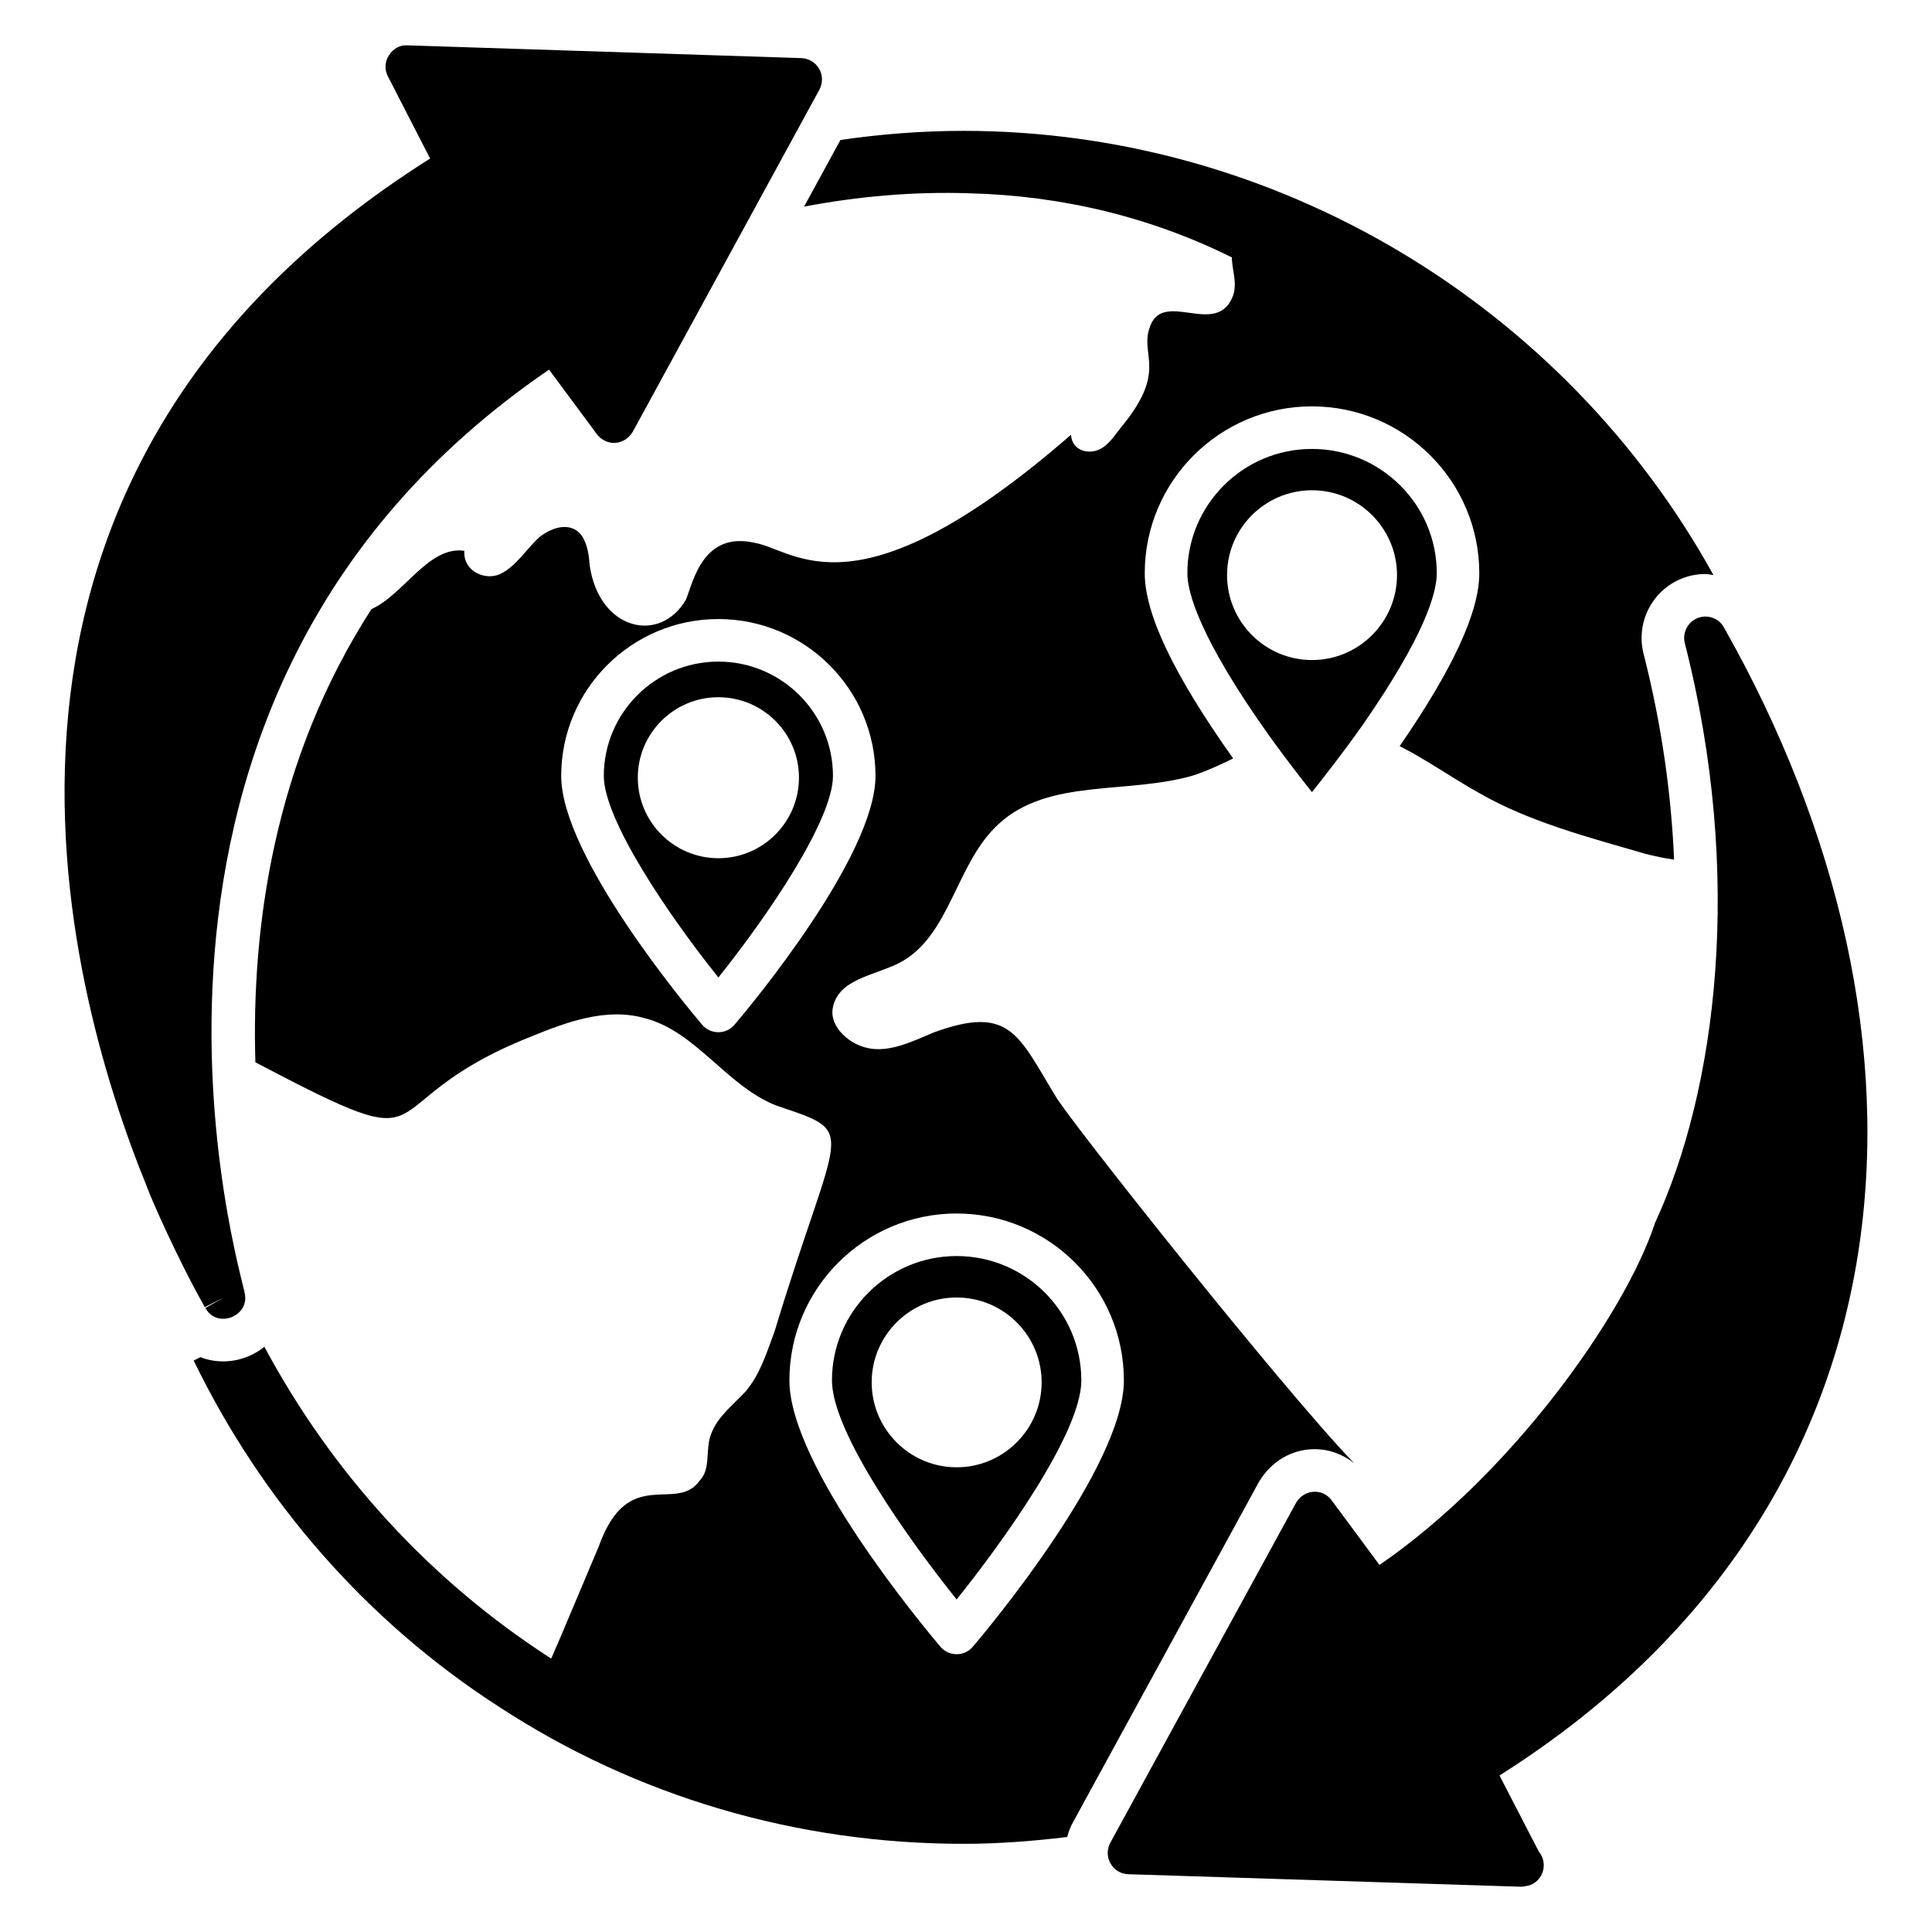
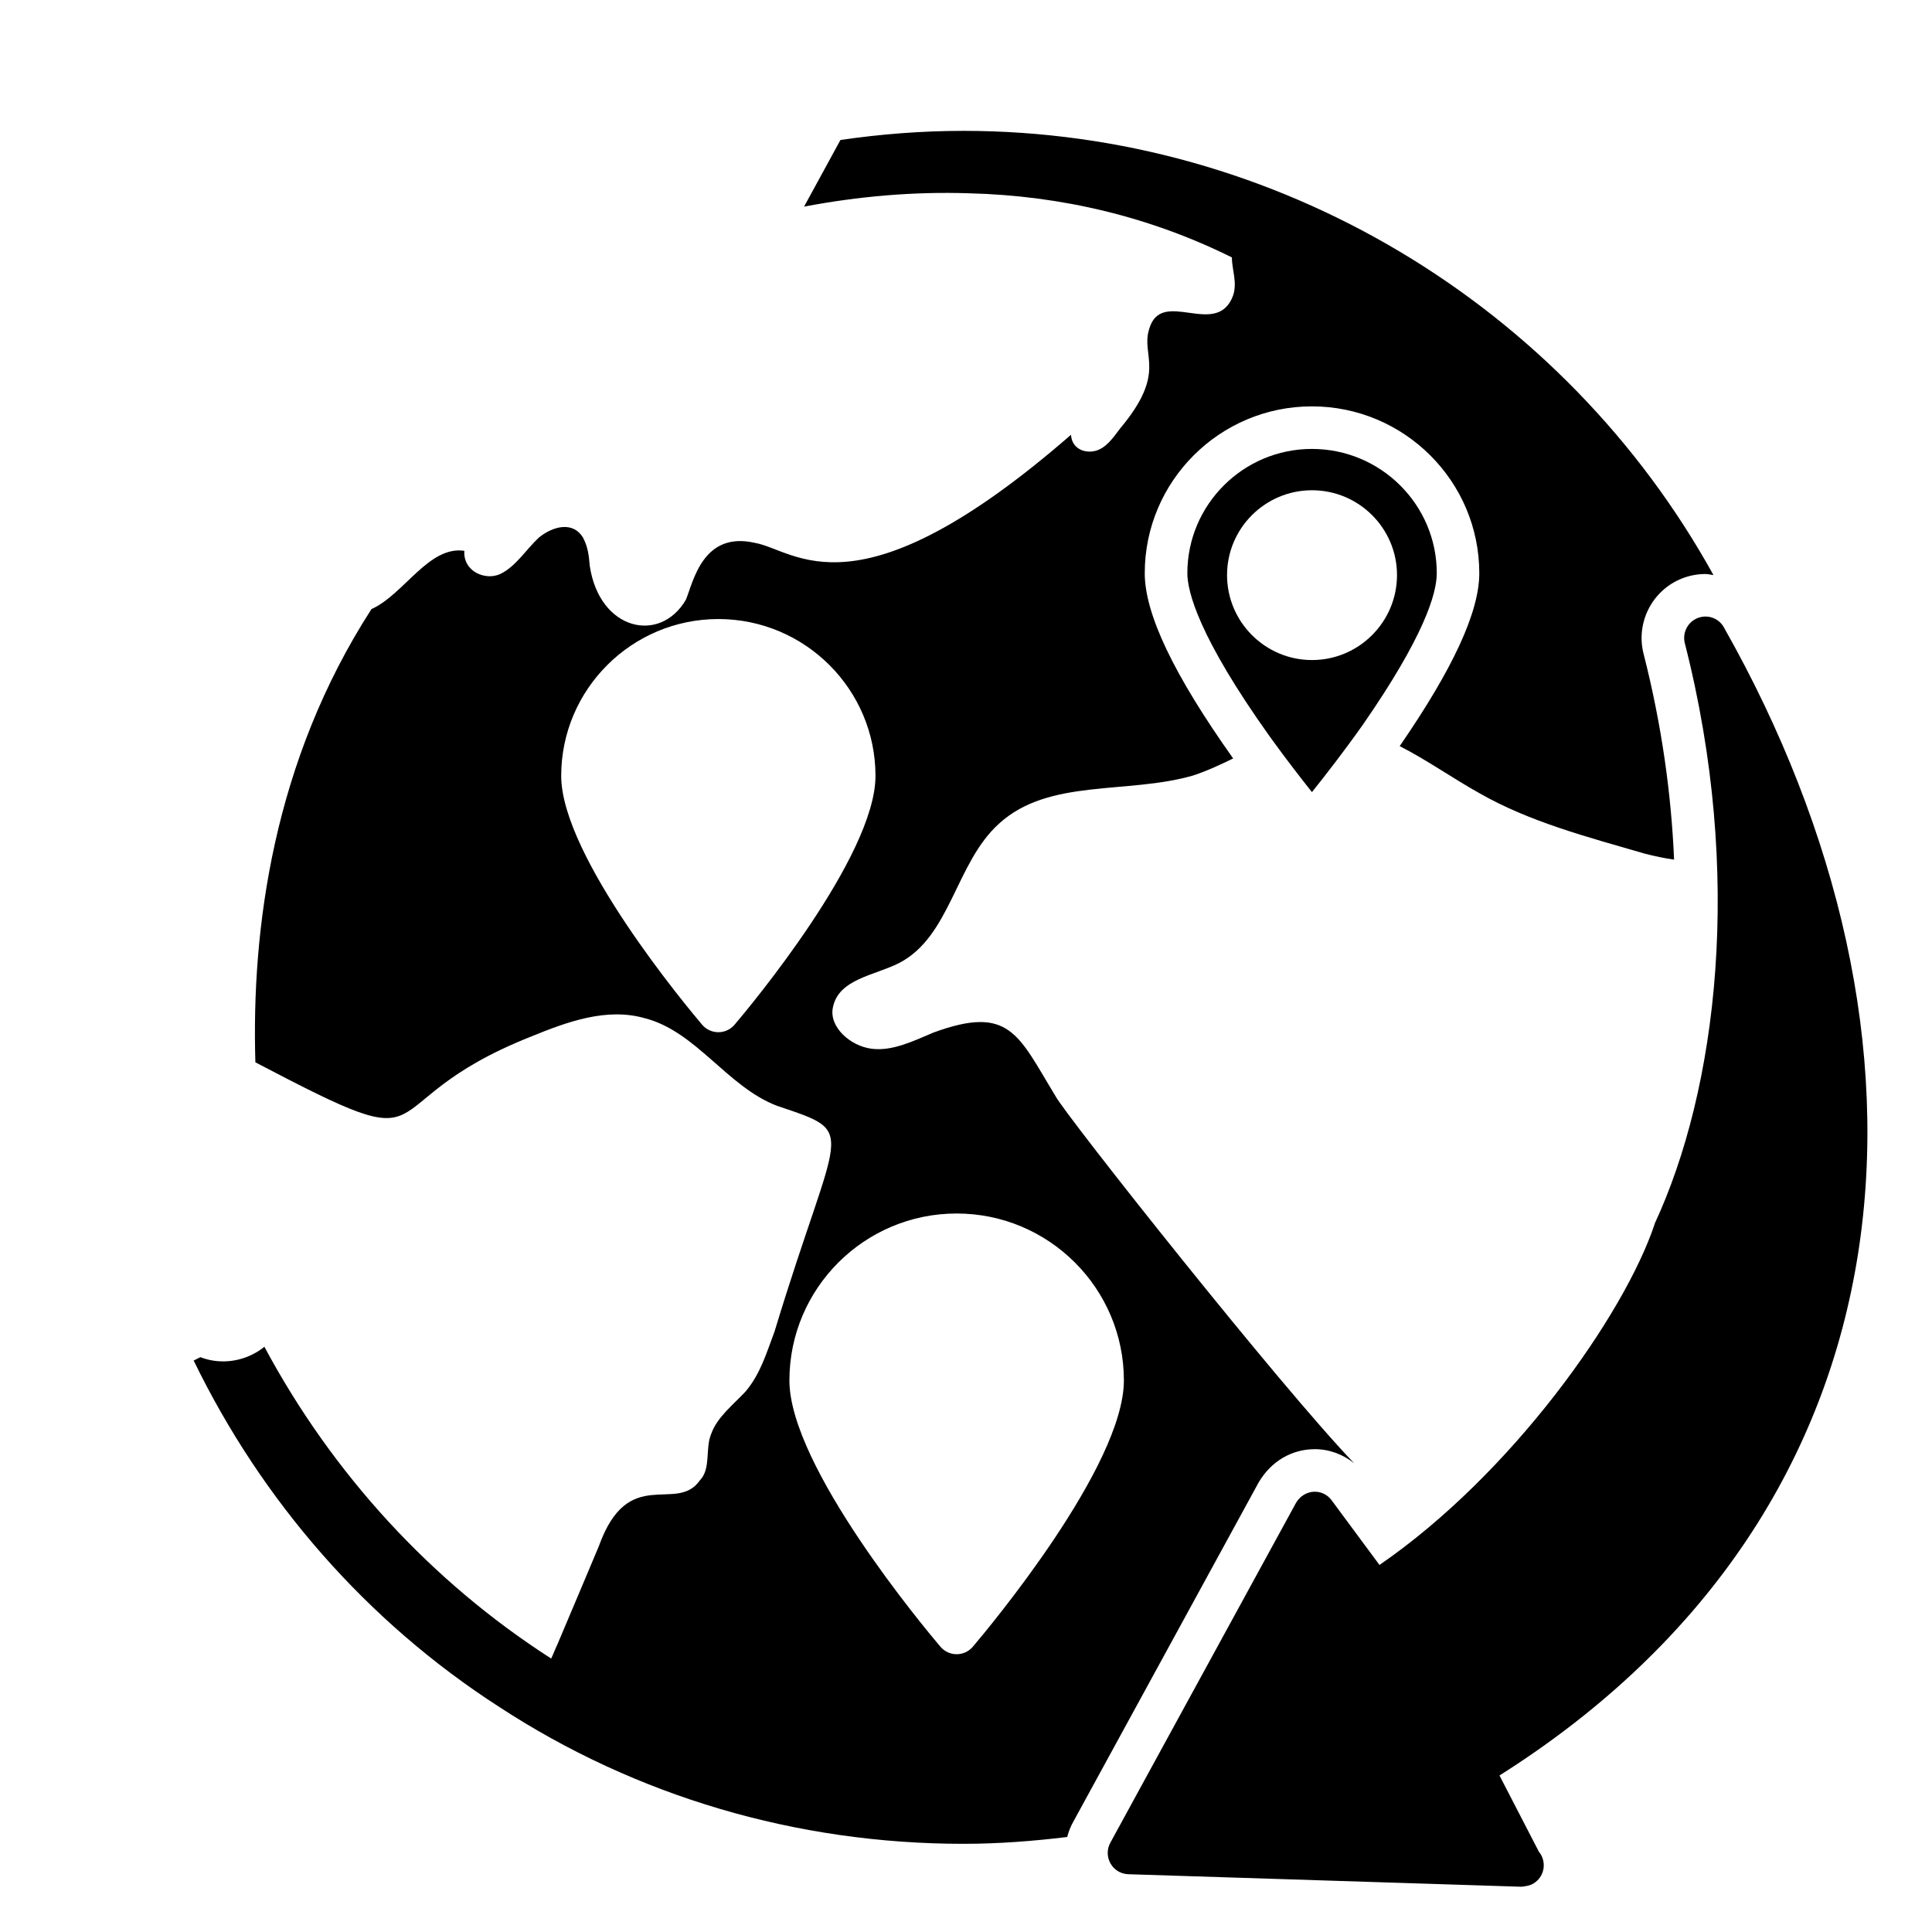
<svg xmlns="http://www.w3.org/2000/svg" fill="#000000" width="800px" height="800px" version="1.1" viewBox="144 144 512 512">
  <g>
-     <path d="m397.52 567.87c12.074-15.059 33.043-44.105 33.043-58.043 0-18.176-14.824-32.961-33.043-32.961s-33.039 14.785-33.039 32.961c0 13.953 20.965 42.988 33.039 58.043zm0-80.02c12.418 0 22.523 10.082 22.523 22.477 0 12.418-10.105 22.52-22.523 22.52s-22.516-10.102-22.516-22.52c0-12.395 10.098-22.477 22.516-22.477z" />
    <path d="m491.67 262.97c-18.203 0-33.008 14.773-33.008 32.934 0 4.738 2.844 16.664 21.883 43.348 4.246 5.891 8.27 11.062 11.133 14.664 3.398-4.238 8.395-10.656 13.512-17.883 16.172-23.336 19.57-34.707 19.57-40.129 0-18.16-14.844-32.934-33.09-32.934zm0.027 55.949c-12.418 0-22.516-10.105-22.516-22.523 0-12.391 10.098-22.473 22.516-22.473 12.418 0 22.523 10.082 22.523 22.473 0 12.418-10.105 22.523-22.523 22.523z" />
    <path d="m399.33 178.68c-11.016 0-21.91 0.855-32.605 2.418l-9.637 17.66c14.383-2.731 28.988-4.016 43.668-3.535 24.664 0.602 48.199 6.316 69.707 16.996 0 3.309 1.504 6.617 0.301 10.152-4.363 11.578-19.098-2.481-22.258 8.949-2.18 7.144 4.887 11.281-7.672 26.242-1.805 2.406-3.762 5.262-6.617 5.941-2.707 0.676-6.168-0.527-6.391-4.285-56.922 49.555-72.941 30.531-83.77 28.648-13.762-3.16-16.316 10.227-18.273 15.039-6.844 11.805-22.934 8.195-25.492-8.949-0.227-2.633-0.449-4.965-1.805-7.519-2.633-4.285-7.82-3.082-11.656 0-3.461 3.234-6.168 7.746-10.301 9.699-3.984 1.805-9.852-0.75-9.473-6.164-9.457-1.395-16 11.586-24.613 15.445-26.031 40.332-31.836 84.73-30.766 120.11 52.777 27.68 27.484 11.23 73.051-6.82 9.551-3.91 20-7.746 30.078-4.887 13.688 3.457 21.883 18.195 35.117 23.234 22.031 7.445 16.168 4.285-0.676 59.855-2.106 5.562-3.684 11.129-7.672 15.867-3.234 3.461-7.519 6.769-9.098 11.203-1.652 3.91 0 9.25-3.008 12.332-6.242 8.949-18.949-4.363-26.77 17.445-3.535 8.348-7.219 17.219-10.98 26.016-0.676 1.43-0.977 2.332-1.652 3.762-31.848-20.445-57.984-48.992-76.004-82.625-3.055 2.465-6.93 3.871-10.918 3.871-2.121 0-4.164-0.387-6.043-1.117l-1.777 0.895c18.082 37.262 45.902 69.207 80.906 91.754 36.32 23.762 78.879 36.32 123.09 36.32 9.242 0 18.43-0.711 27.496-1.809 0.363-1.418 0.906-2.801 1.641-4.098l49.098-89.871c3.32-5.637 8.812-8.809 14.879-8.809 3.836 0 7.488 1.383 10.434 3.731-19.32-20.043-76.555-92.297-79.188-97.359-9.852-16.168-12.031-24.215-32.332-16.77-5.34 2.258-10.828 4.965-16.316 4.285-5.641-0.676-11.43-5.789-10.301-10.977 1.504-7.519 10.977-8.422 17.52-11.73 13.688-7.07 14.965-26.543 26.469-36.922 13.16-12.105 34.062-7.746 51.434-12.781 3.594-1.164 7.117-2.816 10.645-4.523-15.746-22.191-23.43-38.27-23.43-49.094 0-24.379 19.863-44.215 44.289-44.215 24.469 0 44.367 19.836 44.367 44.215 0 10.238-6.922 25.246-21.09 45.82 7.191 3.668 14.098 8.566 21.09 12.457 13.387 7.672 28.801 11.656 43.766 16.02 2.668 0.684 5.297 1.254 7.856 1.605-0.727-17.133-3.219-35.484-8.094-54.594-2.078-8.219 2.277-16.75 10.117-19.883 2.012-0.805 4.125-1.211 6.285-1.211 0.73 0 1.418 0.195 2.133 0.289-39.523-71.52-115.74-117.73-198.76-117.73zm-1.812 286.91c24.438 0 44.324 19.844 44.324 44.238 0 22.77-35.93 65.742-40.027 70.566-1.066 1.262-2.644 1.988-4.297 1.988-1.66 0-3.231-0.727-4.297-1.988-4.098-4.824-40.02-47.797-40.02-70.566 0-24.395 19.875-44.238 44.316-44.238zm-58.852-50.031c-1.066 1.262-2.644 1.988-4.297 1.988s-3.231-0.727-4.297-1.988c-3.824-4.5-37.348-44.605-37.348-65.938 0-22.922 18.68-41.57 41.645-41.57 22.961 0 41.645 18.648 41.645 41.57 0 21.332-33.52 61.438-37.348 65.938z" />
-     <path d="m334.38 319.33c-16.742 0-30.363 13.59-30.363 30.293 0 11.645 17.16 36.945 30.363 53.418 13.203-16.477 30.363-41.777 30.363-53.418 0-16.703-13.621-30.293-30.363-30.293zm0 52.109c-11.77 0-21.355-9.578-21.355-21.355 0-11.754 9.582-21.312 21.355-21.312 11.77 0 21.355 9.562 21.355 21.312-0.004 11.777-9.586 21.355-21.355 21.355z" />
-     <path d="m361.09 162.25c0.977 1.652 0.977 3.762 0.074 5.488l-49.477 90.688c-0.977 1.652-2.633 2.781-4.586 2.934-1.879 0.152-3.762-0.75-4.887-2.254l-12.707-17.145c-128.9 87.969-80.547 242.59-80.691 244.61 1.559 6.231-7.305 9.73-10.379 4.059l4.887-2.781-5.039 2.559c-7.129-12.559-14.445-29.207-15.34-31.883-22.258-54.516-58.426-188.36 75.043-272.51l-11.203-21.805c-0.902-1.73-0.828-3.91 0.301-5.562 1.055-1.73 2.934-2.781 4.887-2.633l104.37 3.383c1.965 0.074 3.769 1.125 4.746 2.856z" />
    <path d="m541.38 614.52 10.453 20.227c0.828 0.977 1.277 2.254 1.277 3.609 0 2.781-2.106 5.188-4.812 5.488-0.375 0.074-0.754 0.152-1.129 0.152h-0.152-0.148l-103.84-3.309c-2.031-0.074-3.762-1.129-4.738-2.859-0.977-1.73-0.977-3.836 0-5.562l10.676-19.551 38.5-70.457c2.191-3.711 7.117-3.898 9.477-0.602l12.633 17.07c35.117-24.141 64.902-66.27 72.941-90.387v-0.074c16.484-35.508 23.664-92.387 7.969-153.85-0.676-2.707 0.75-5.562 3.383-6.617 2.633-1.055 5.641 0 6.992 2.481 61.211 108.14 53.422 232.87-59.477 304.24z" />
  </g>
</svg>